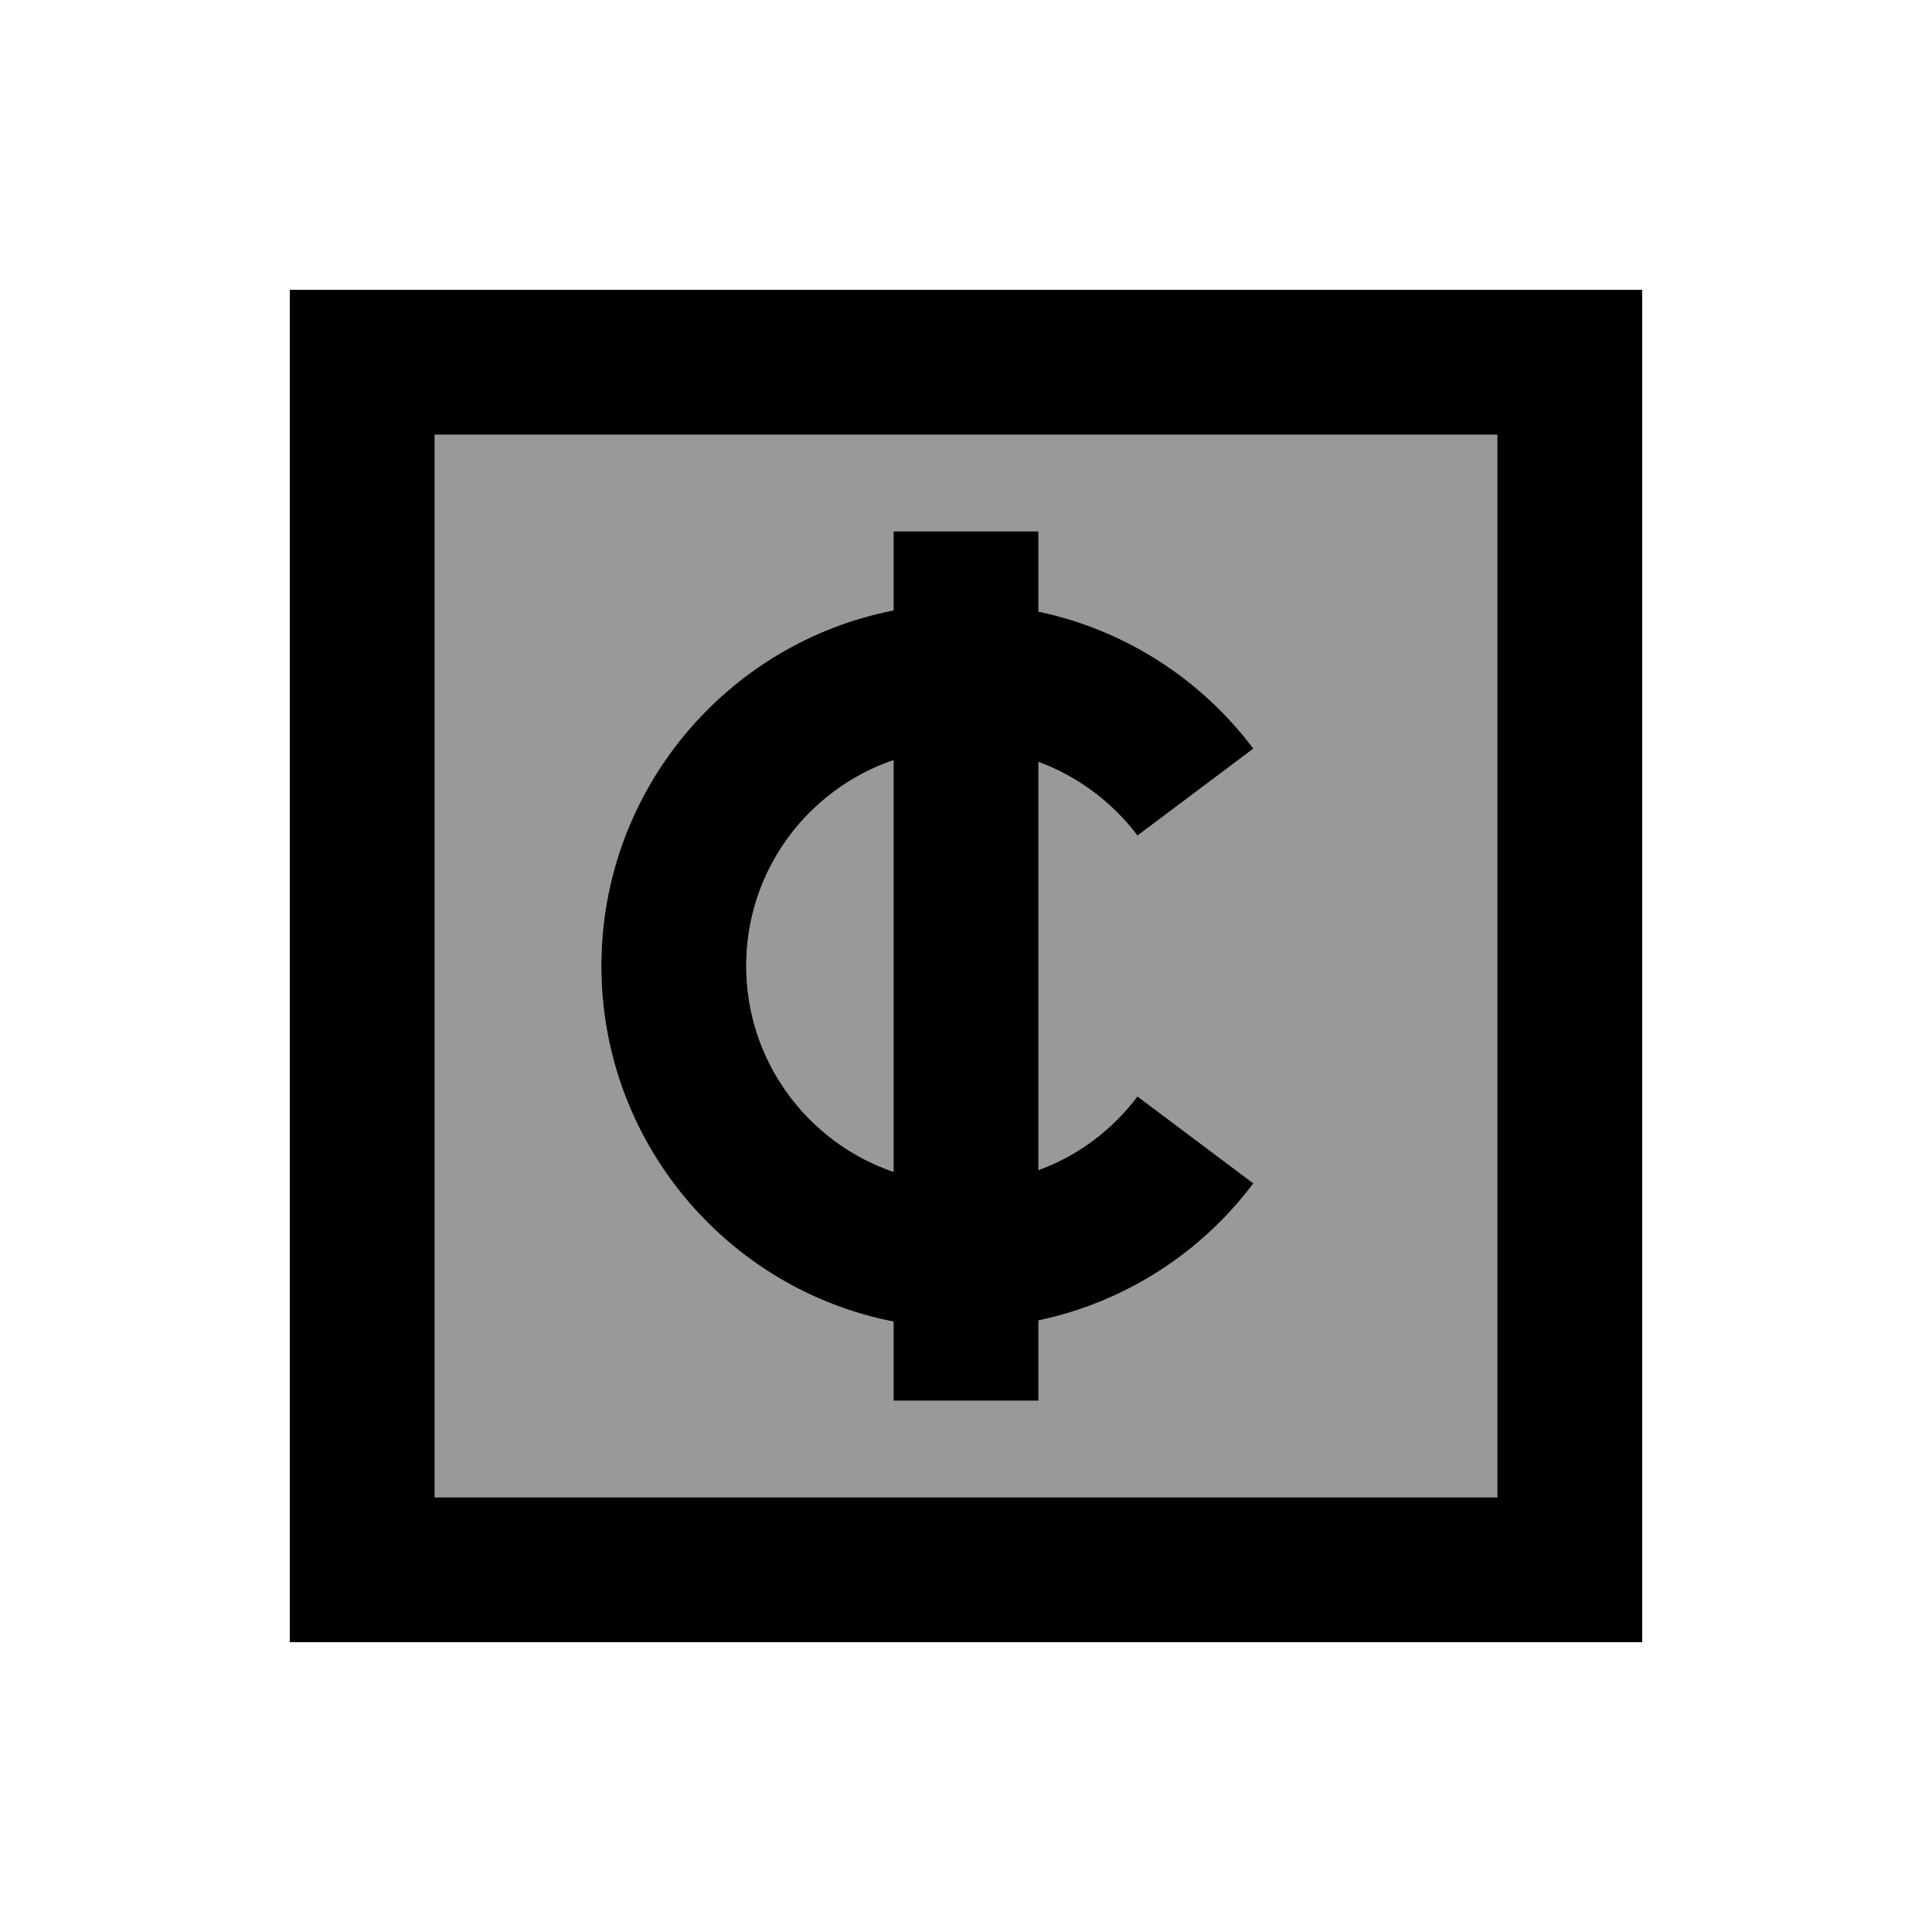
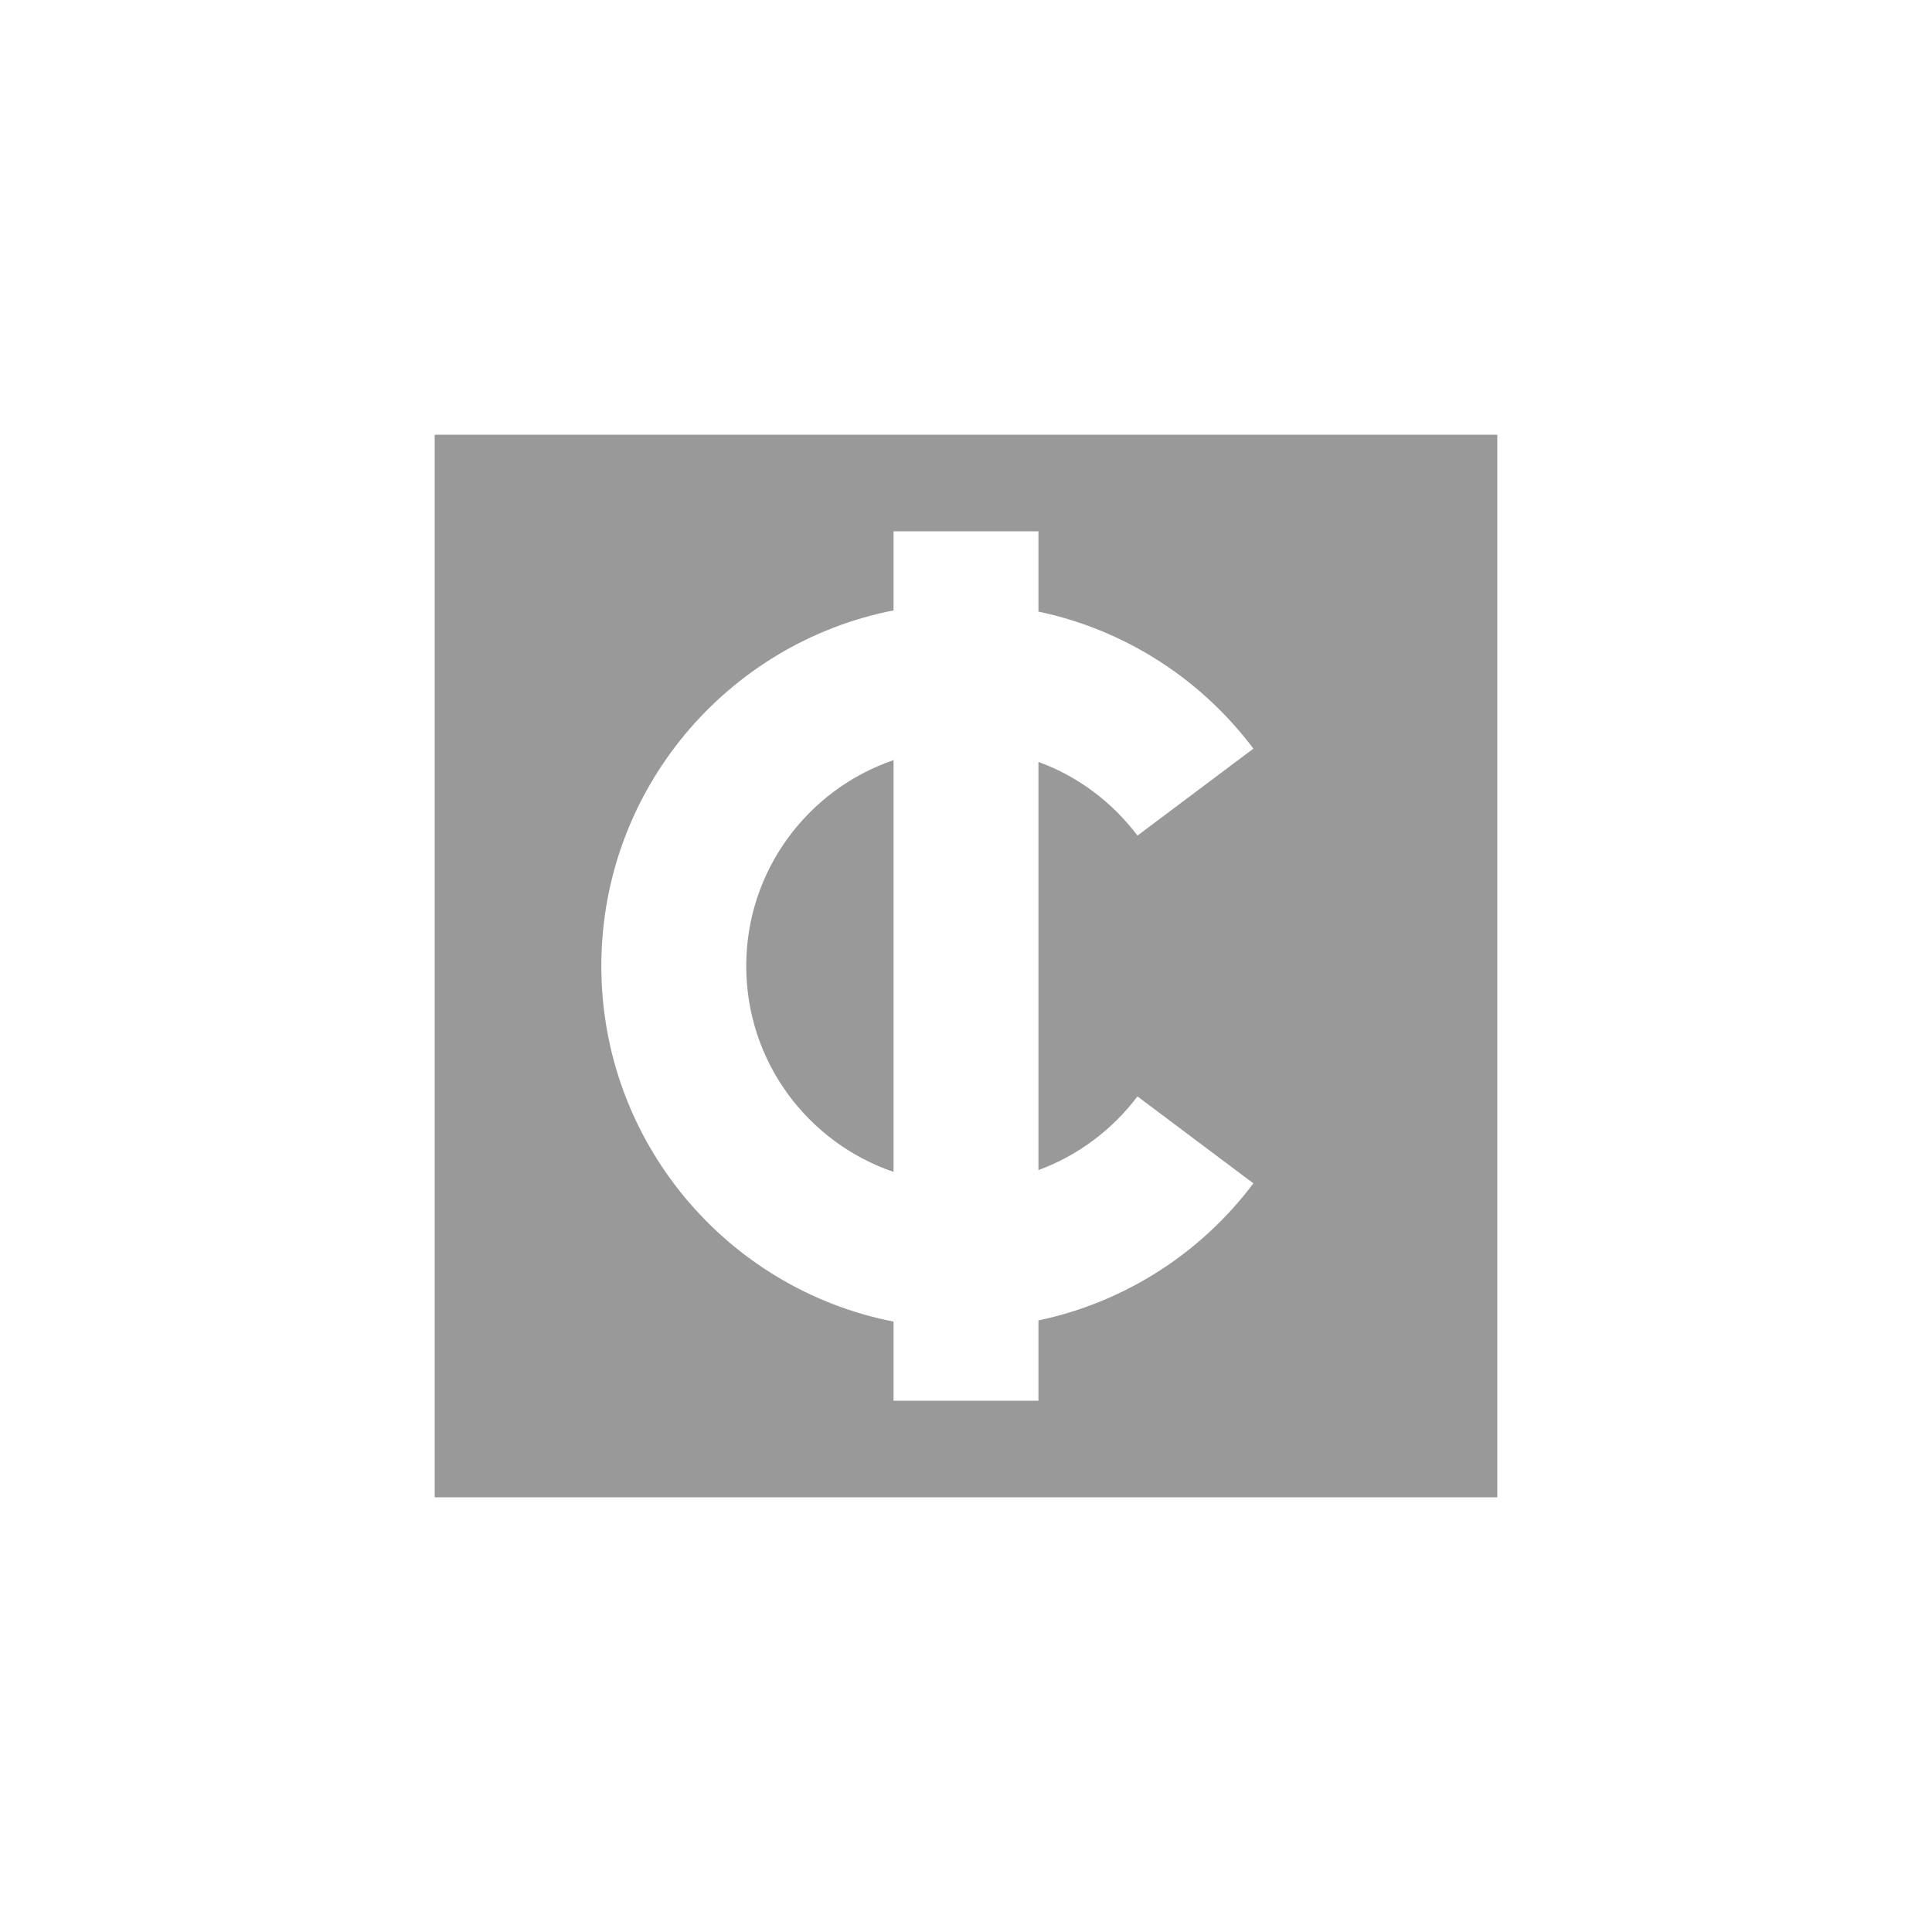
<svg xmlns="http://www.w3.org/2000/svg" viewBox="0 0 640 640">
  <path opacity=".4" fill="currentColor" d="M144 144L496 144L496 496L144 496L144 144zM199.2 320C199.2 378.3 240.8 427 296 437.8L296 464L344 464L344 437.4C373 431.3 398.1 414.8 415.2 392L376.8 363.2C368.5 374.2 357.1 382.8 344 387.6L344 252.4C357.2 257.2 368.5 265.8 376.8 276.8L415.2 248C398.1 225.2 373 208.7 344 202.6L344 176L296 176L296 202.2C240.8 213 199.2 261.7 199.2 320zM247.2 320C247.2 288.4 267.6 261.5 296 251.8L296 388.2C267.6 378.5 247.2 351.7 247.2 320z" />
-   <path fill="currentColor" d="M144 144L144 496L496 496L496 144L144 144zM96 96L544 96L544 544L96 544L96 96zM296 176L344 176L344 202.6C373 208.7 398.1 225.2 415.2 248L376.8 276.8C368.5 265.8 357.1 257.2 344 252.4L344 387.6C357.2 382.8 368.5 374.2 376.8 363.2L415.2 392C398.1 414.8 373 431.3 344 437.4L344 464L296 464L296 437.8C240.8 427 199.2 378.3 199.2 320C199.2 261.7 240.8 213 296 202.2L296 176zM247.2 320C247.2 351.6 267.6 378.5 296 388.2L296 251.8C267.6 261.5 247.2 288.3 247.2 320z" />
</svg>